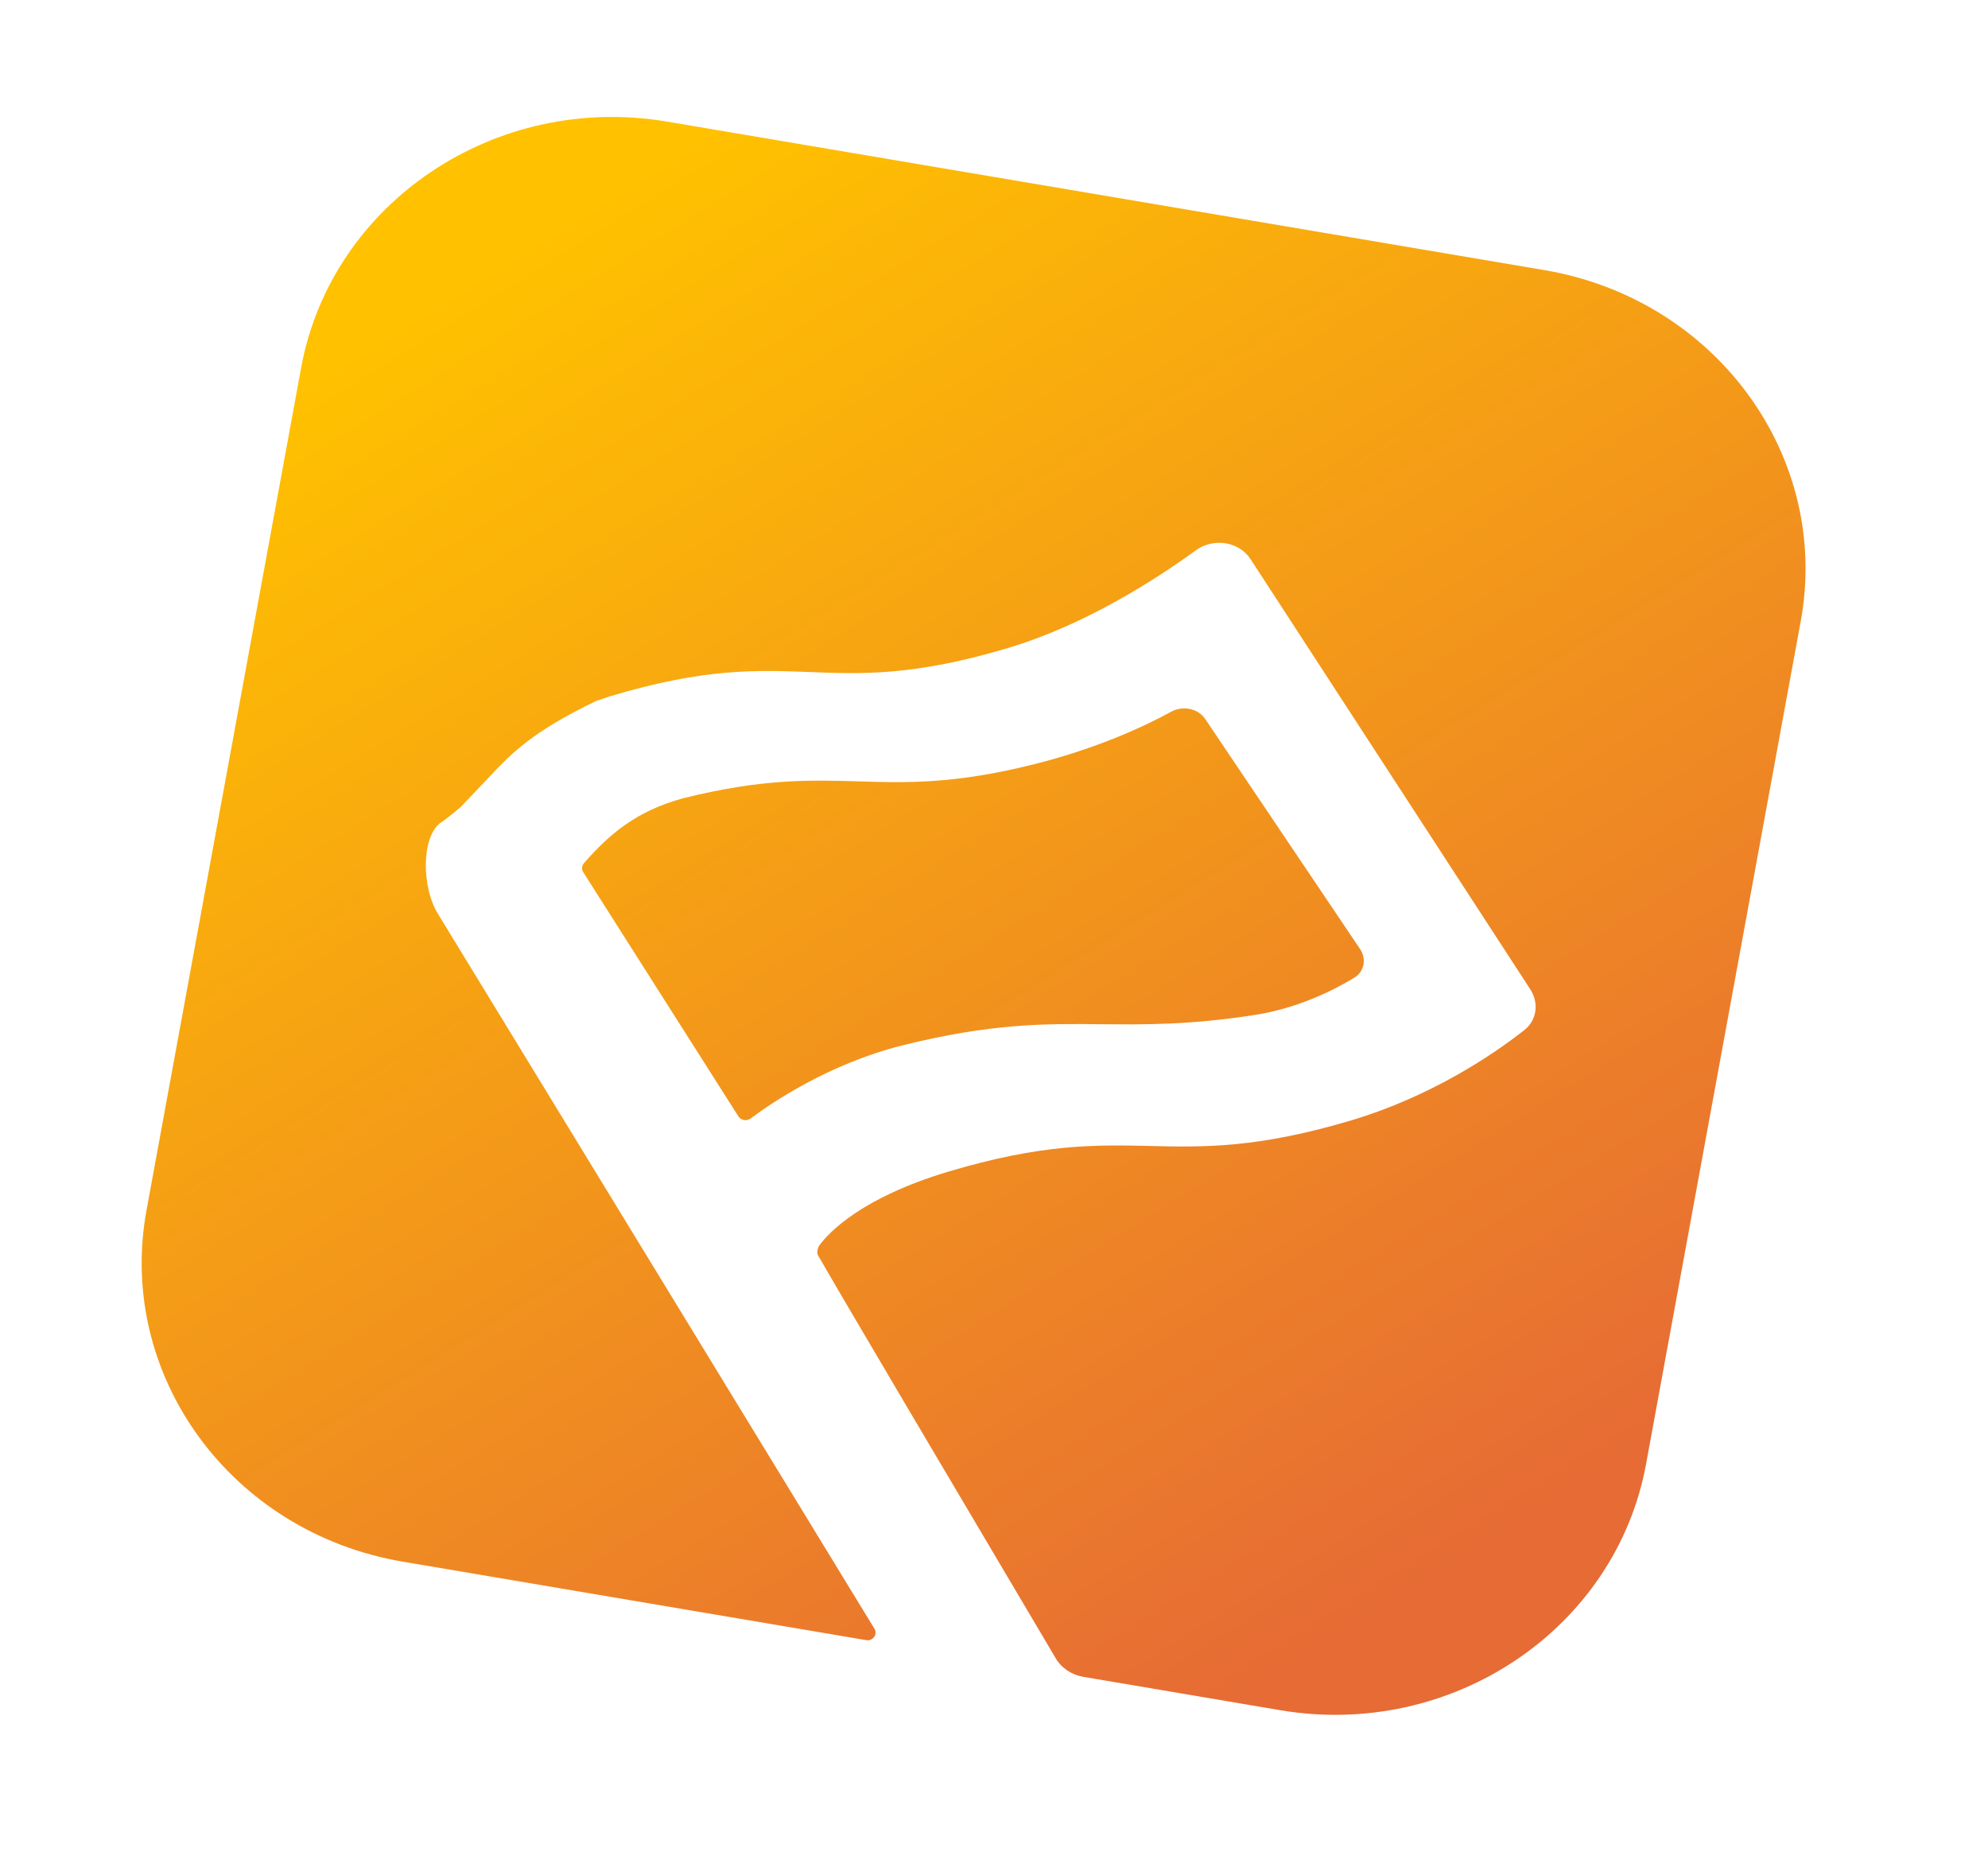
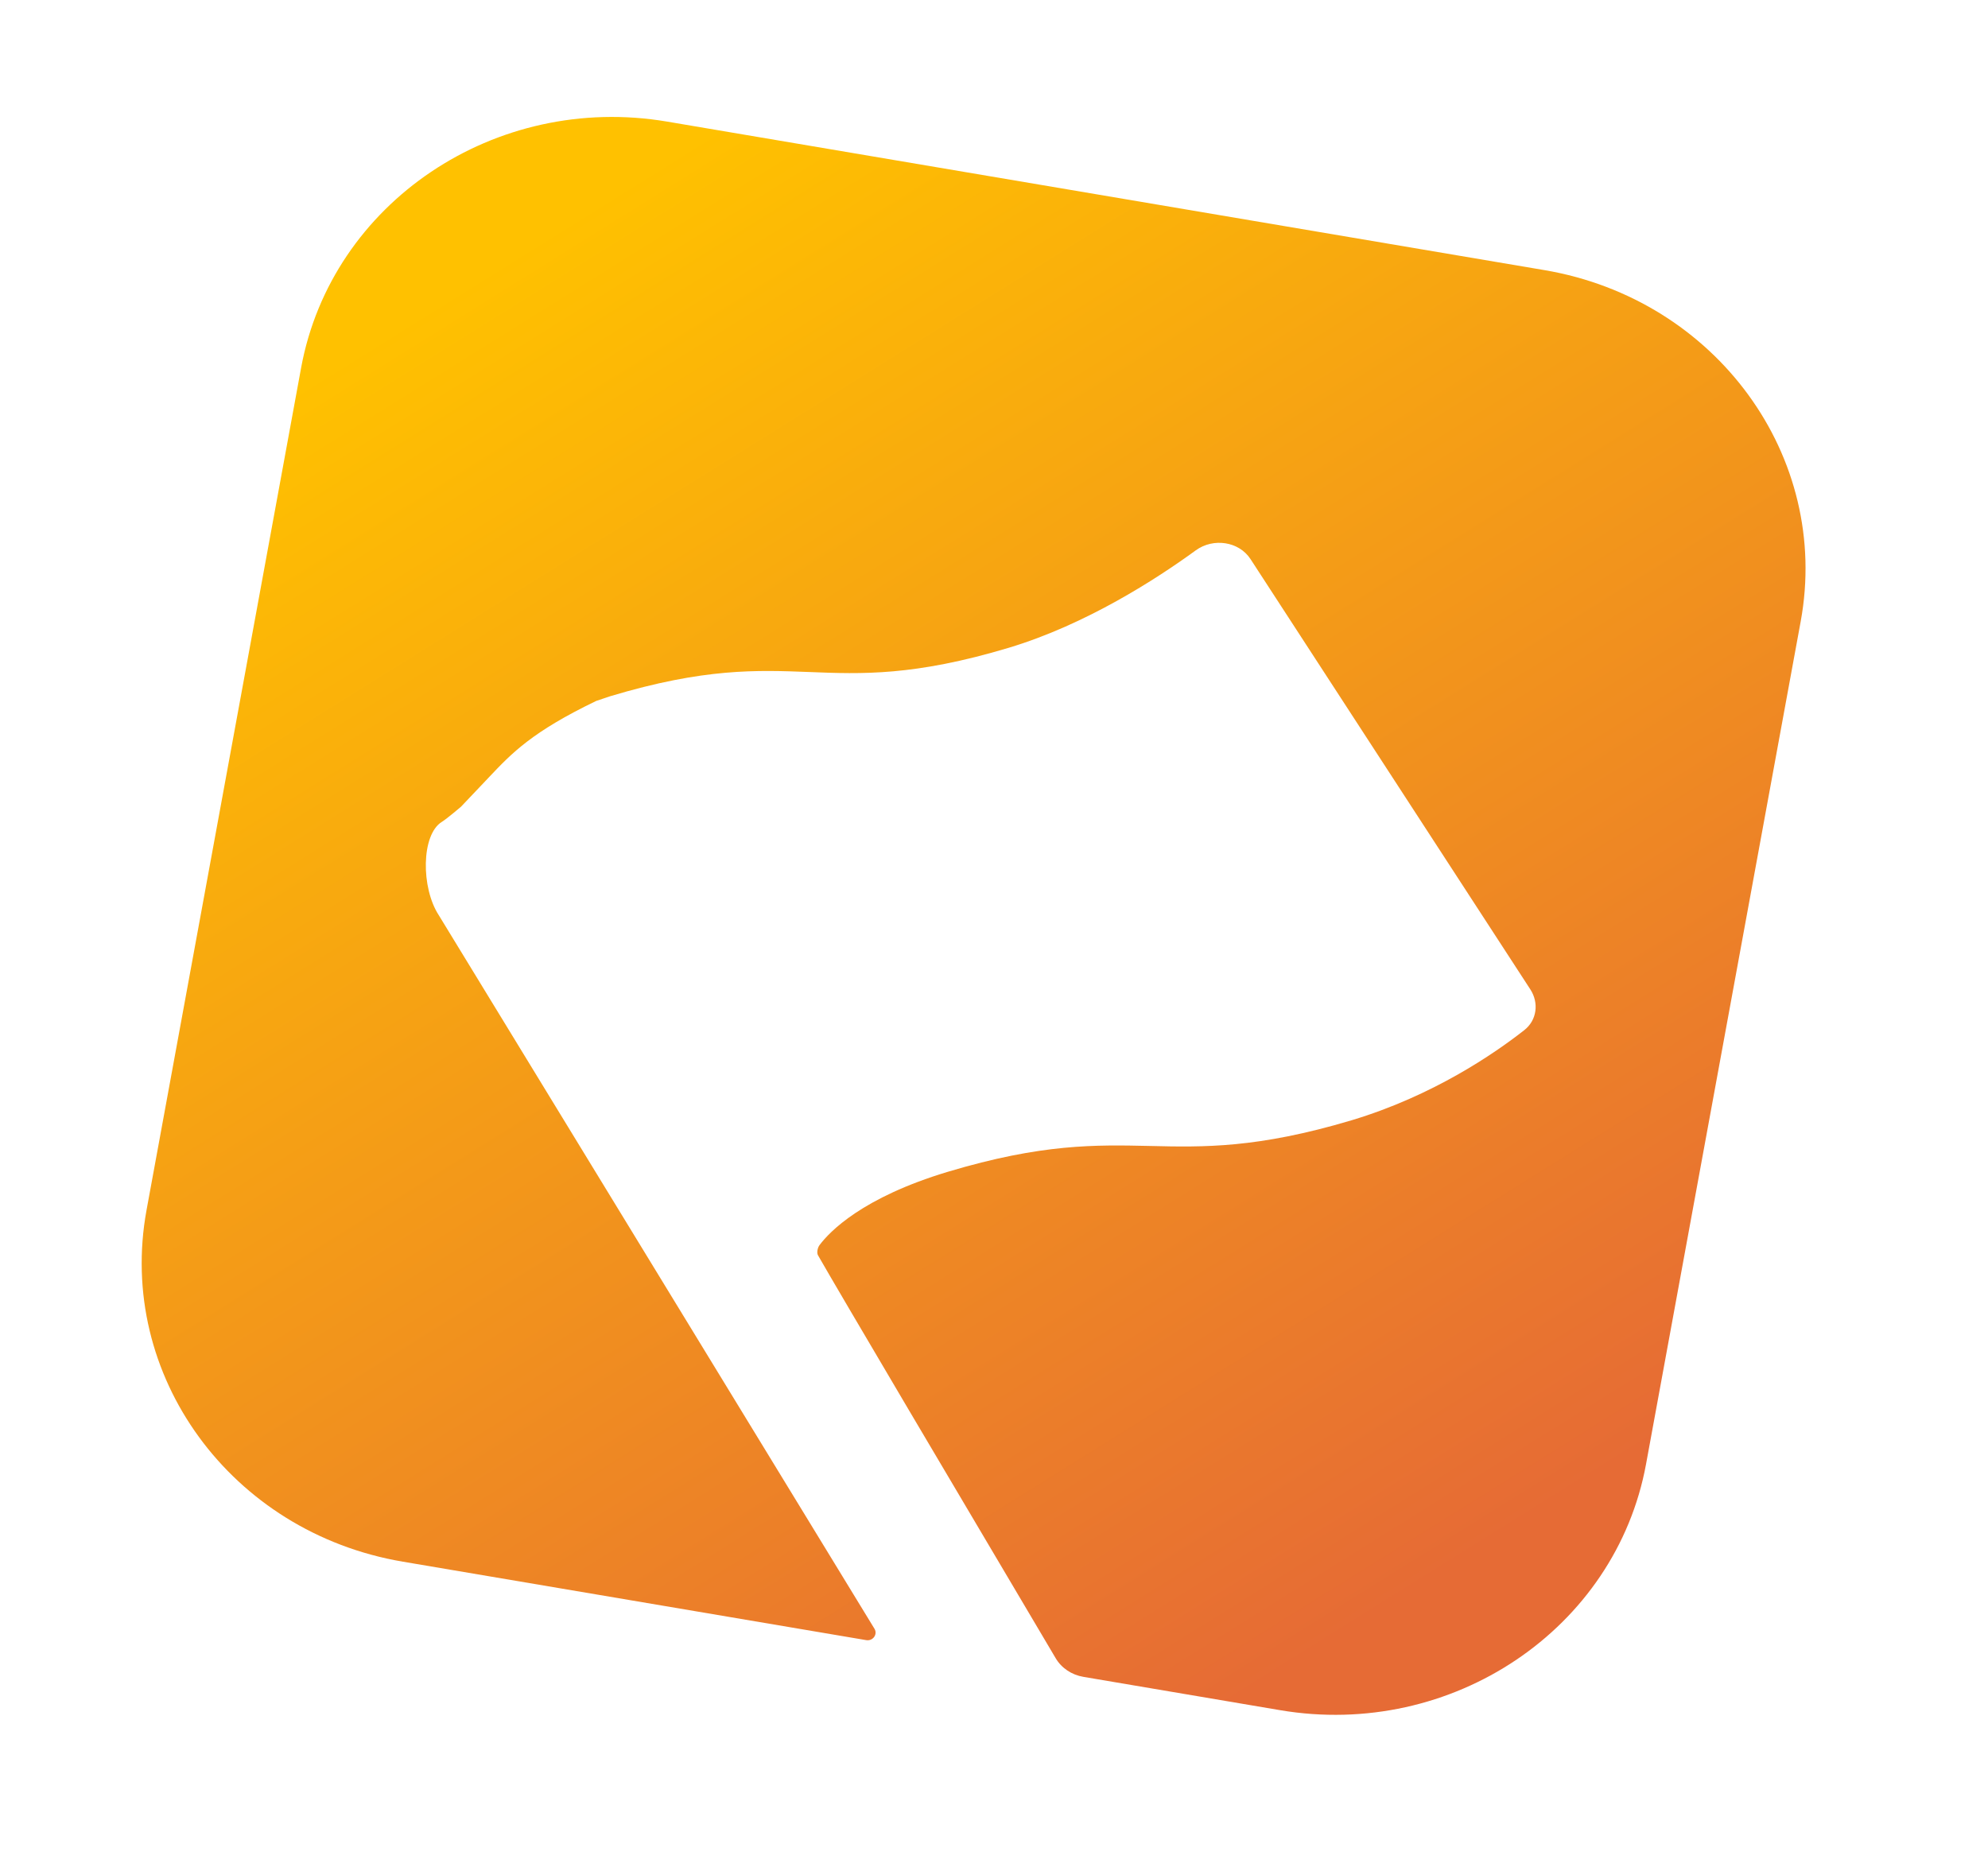
<svg xmlns="http://www.w3.org/2000/svg" width="17" height="16" viewBox="0 0 17 16" fill="none">
  <path d="M5.705 1.04C4.236 0.791 2.835 1.733 2.575 3.145L1.253 10.349C0.994 11.76 1.975 13.106 3.444 13.355L7.407 14.026C7.464 14.036 7.507 13.977 7.478 13.929L3.753 7.828C3.599 7.593 3.601 7.137 3.779 7.028C3.82 7.003 3.942 6.899 3.942 6.899L4.149 6.681L4.183 6.645C4.376 6.441 4.55 6.258 5.099 5.994L5.218 5.954C6.024 5.712 6.472 5.73 6.921 5.747C7.369 5.765 7.818 5.782 8.625 5.54C9.287 5.341 9.89 4.951 10.226 4.706C10.375 4.598 10.595 4.629 10.694 4.782L13.087 8.462C13.161 8.577 13.143 8.725 13.034 8.81C12.775 9.013 12.253 9.371 11.559 9.58C10.752 9.821 10.292 9.811 9.832 9.8C9.372 9.79 8.912 9.779 8.105 10.021C7.373 10.241 7.094 10.533 7.008 10.648C6.992 10.669 6.982 10.713 6.995 10.735C7.166 11.036 8.219 12.816 9.027 14.18C9.077 14.265 9.164 14.323 9.264 14.34L10.946 14.625C12.415 14.874 13.817 13.932 14.076 12.52L15.398 5.316C15.658 3.905 14.676 2.559 13.207 2.31L5.705 1.04Z" fill="url(#paint0_linear_8_8)" />
-   <path d="M8.837 6.537C8.158 6.707 7.747 6.695 7.336 6.682C6.925 6.67 6.514 6.658 5.836 6.828C5.439 6.938 5.211 7.133 4.993 7.382C4.974 7.404 4.972 7.434 4.987 7.458L6.315 9.548C6.337 9.582 6.386 9.59 6.419 9.565C6.587 9.439 7.081 9.1 7.712 8.941C8.477 8.75 8.935 8.754 9.417 8.759C9.79 8.762 10.178 8.766 10.734 8.679C11.107 8.62 11.412 8.464 11.581 8.361C11.668 8.308 11.686 8.2 11.631 8.117L10.307 6.15C10.246 6.058 10.116 6.032 10.016 6.086C9.799 6.205 9.39 6.399 8.837 6.537Z" fill="url(#paint1_linear_8_8)" />
  <defs>
    <linearGradient id="paint0_linear_8_8" x1="4.451" y1="2.102" x2="11.767" y2="13.833" gradientUnits="userSpaceOnUse">
      <stop stop-color="#FFC100" />
      <stop offset="1" stop-color="#E66B35" />
    </linearGradient>
    <linearGradient id="paint1_linear_8_8" x1="4.451" y1="2.102" x2="11.767" y2="13.833" gradientUnits="userSpaceOnUse">
      <stop stop-color="#FFC100" />
      <stop offset="1" stop-color="#E66B35" />
    </linearGradient>
  </defs>
</svg>